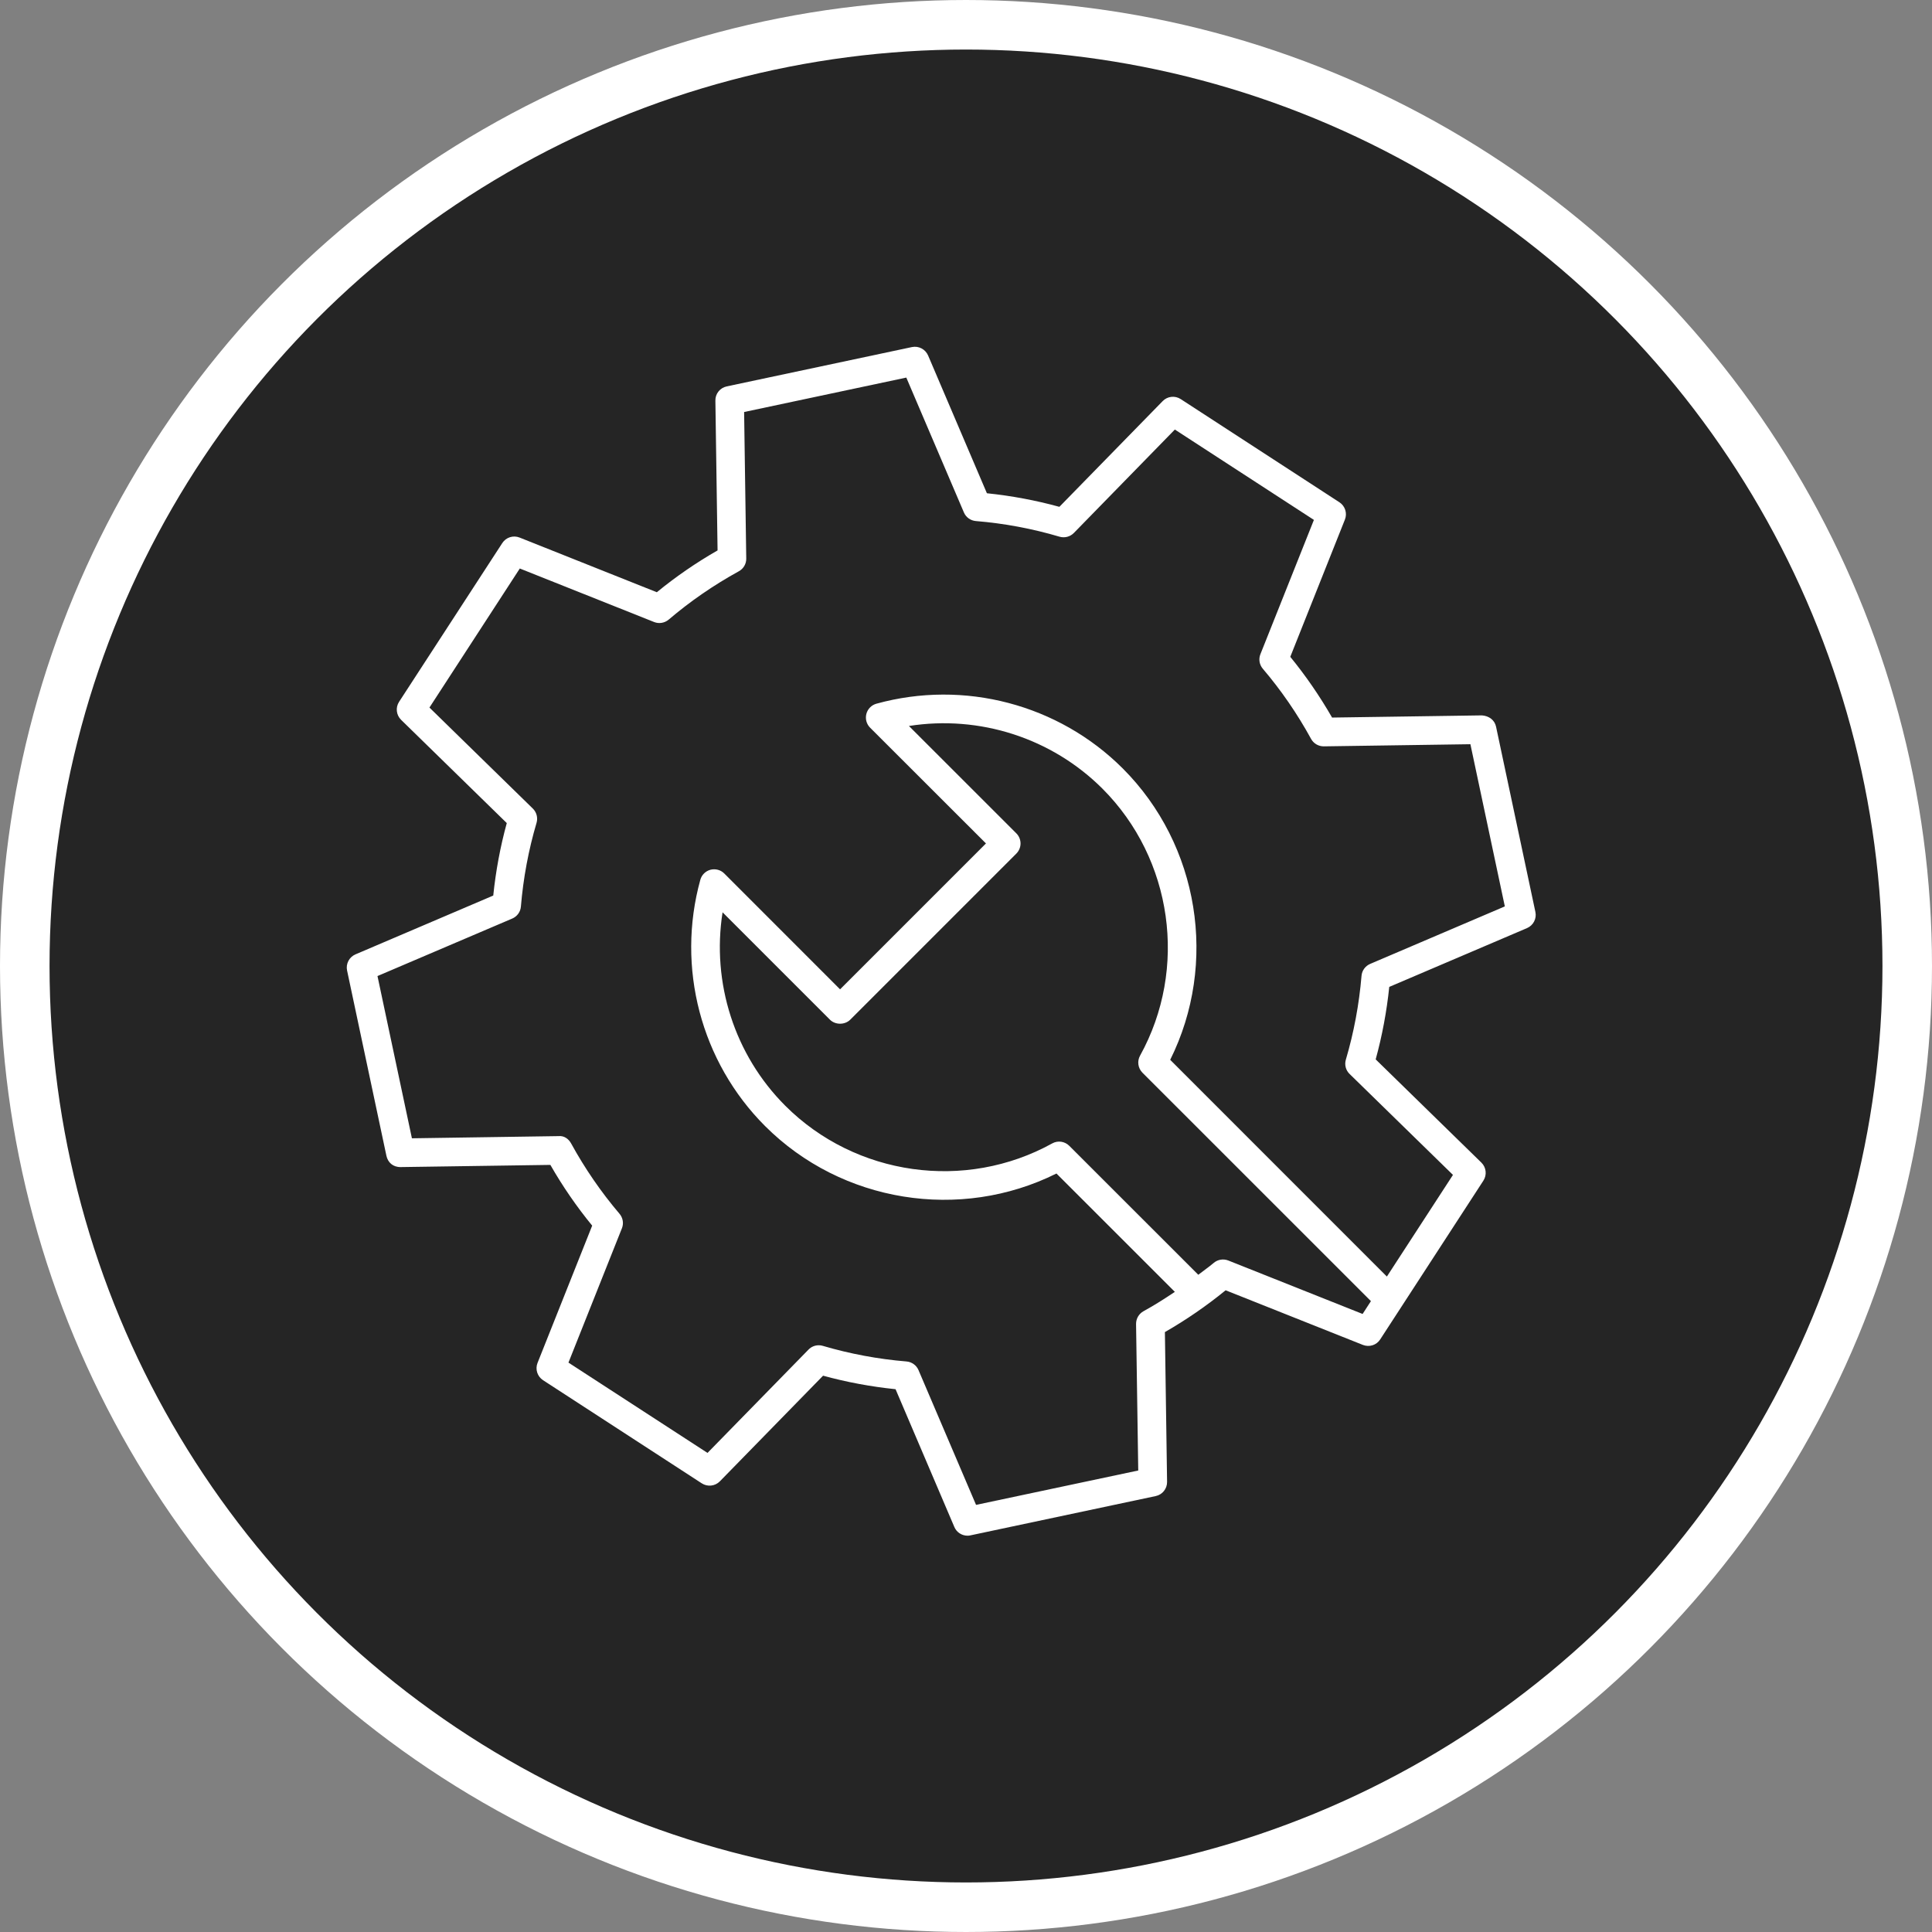
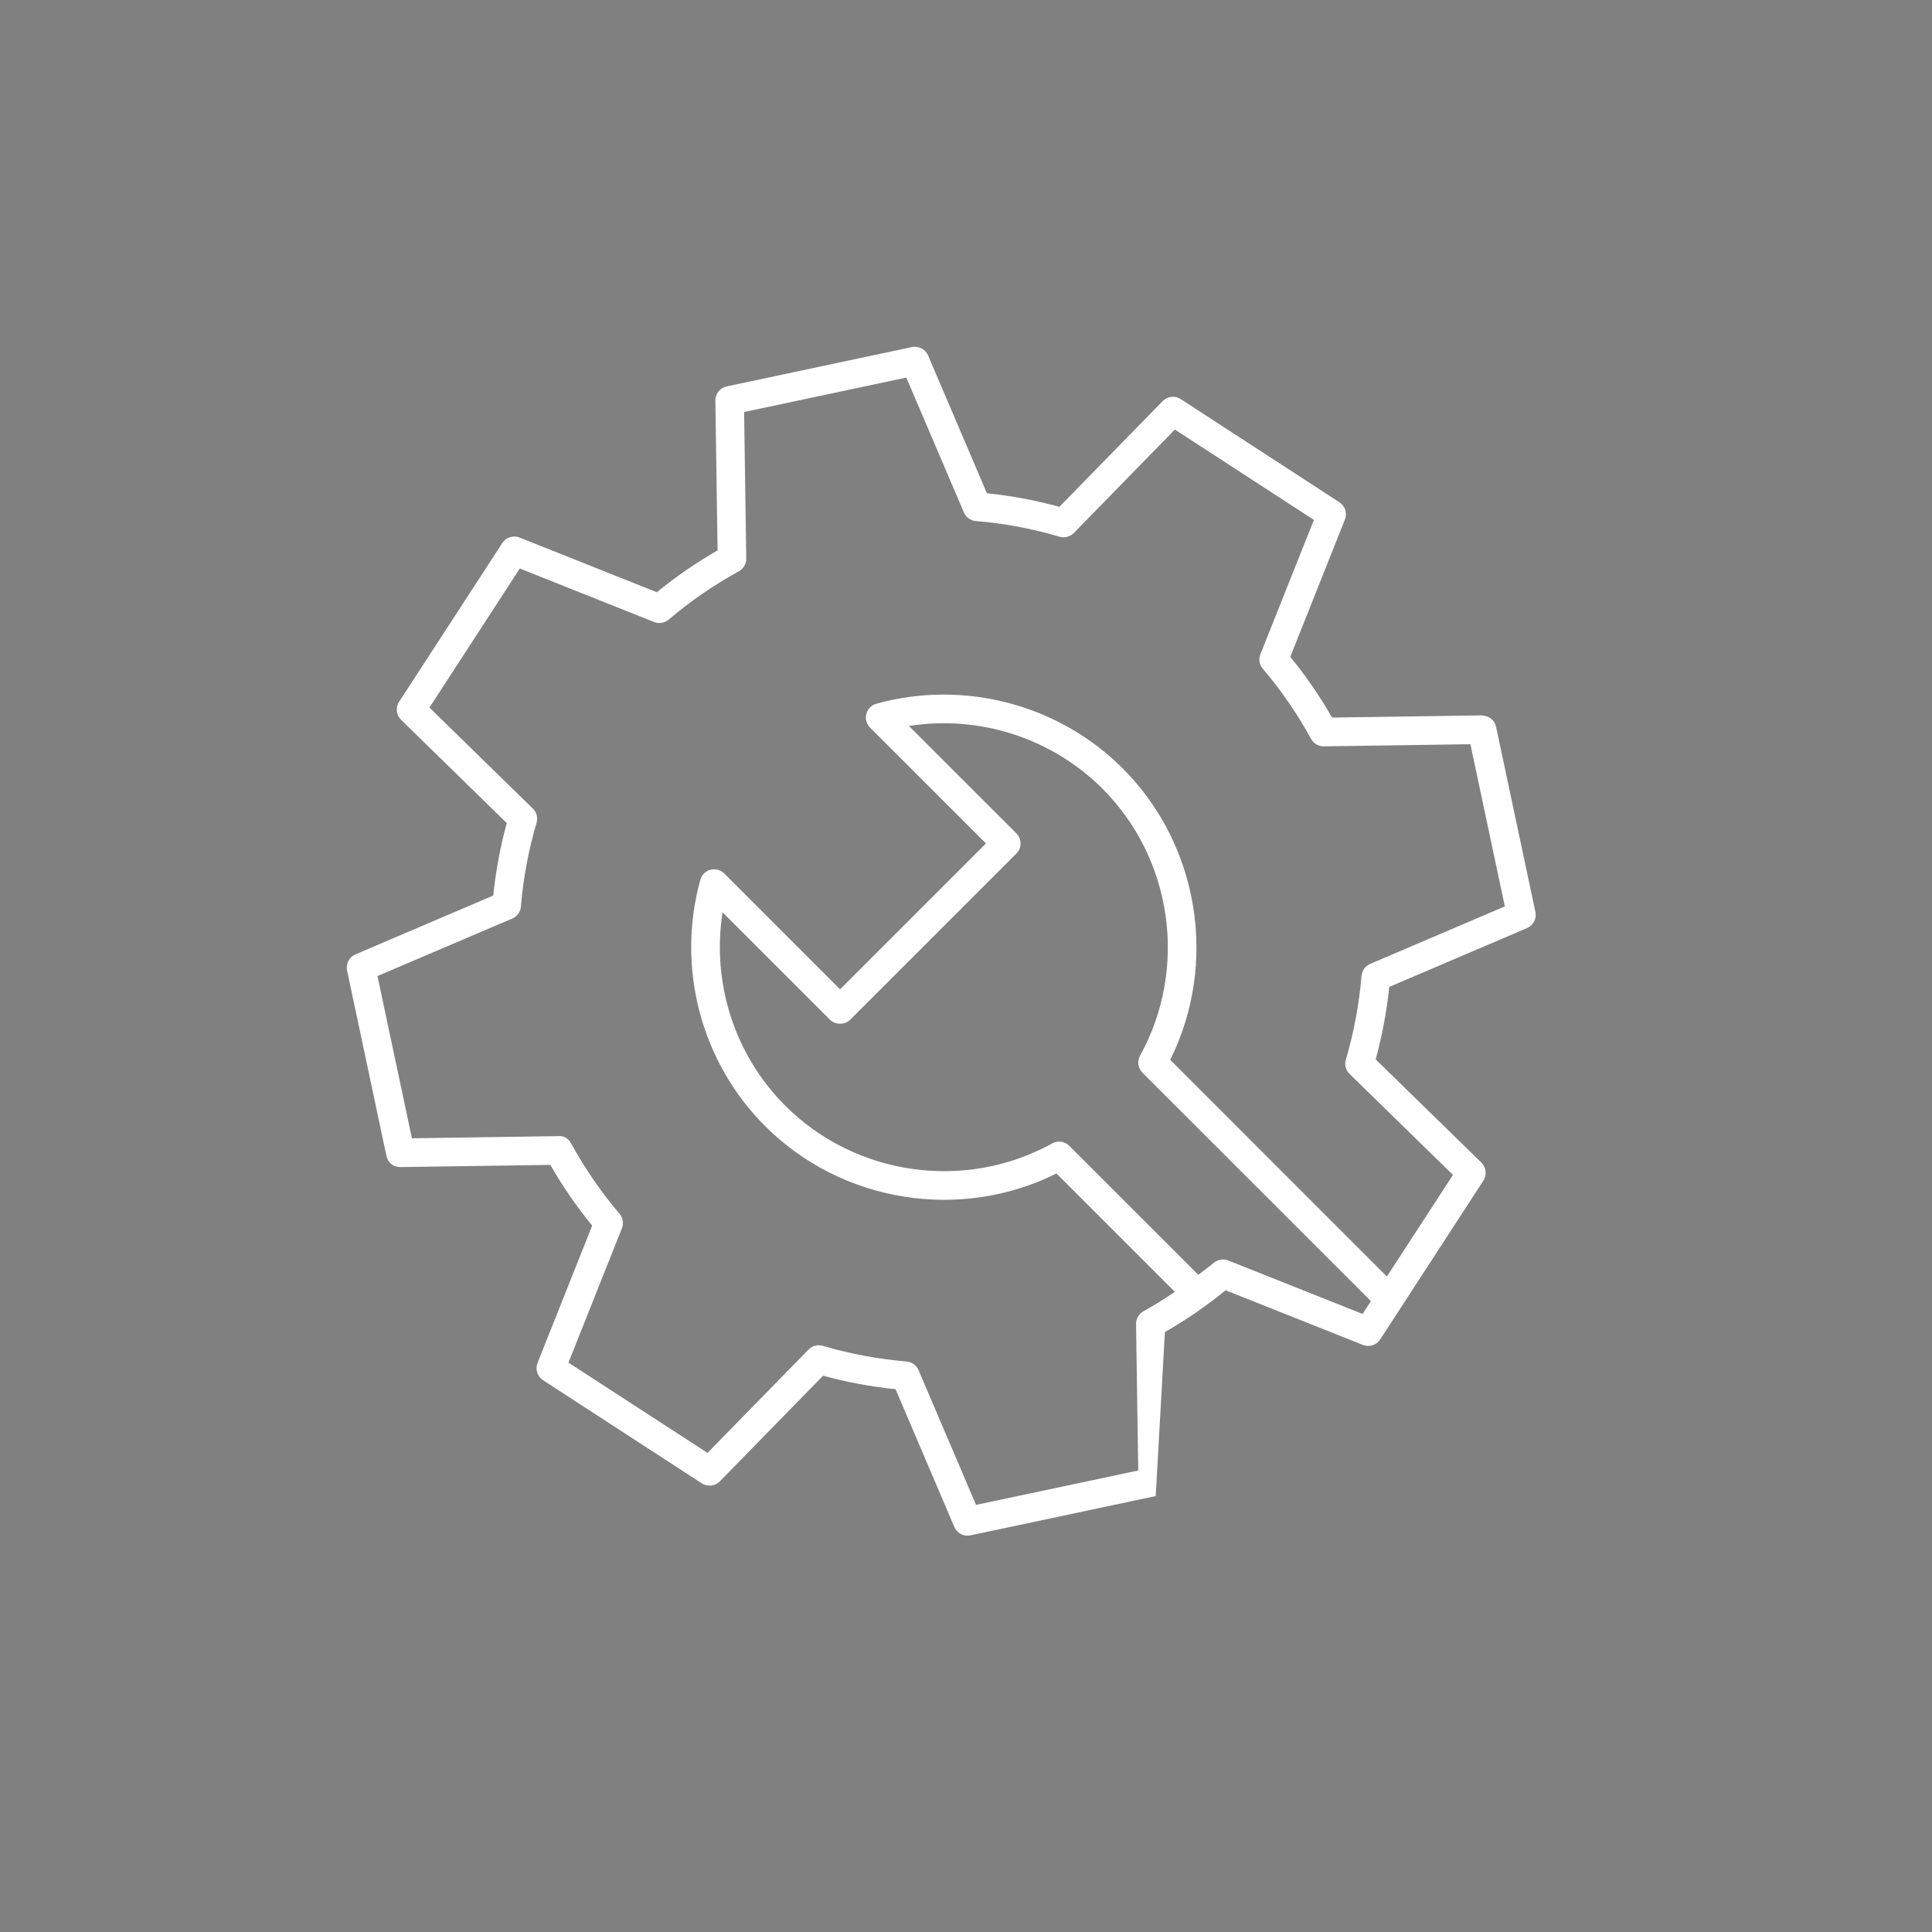
<svg xmlns="http://www.w3.org/2000/svg" width="39" height="39" viewBox="0 0 39 39" fill="none">
  <rect x="0" y="0" width="39" height="39" fill="#808080" stroke="none" />
-   <circle cx="19.5" cy="19.5" r="19" fill="#252525" stroke="white" />
-   <path d="M30.994 18.409L30.2 14.67C30.172 14.534 30.055 14.45 29.913 14.441L26.89 14.485C26.641 14.052 26.358 13.641 26.046 13.259L27.149 10.488C27.2 10.36 27.153 10.214 27.038 10.139L23.834 8.056C23.718 7.981 23.566 7.998 23.47 8.097L21.385 10.231C20.909 10.1 20.418 10.008 19.922 9.957L18.735 7.176C18.68 7.049 18.544 6.978 18.409 7.006L14.67 7.8C14.534 7.829 14.438 7.949 14.441 8.087L14.485 11.111C14.053 11.358 13.642 11.641 13.259 11.955L10.488 10.851C10.36 10.8 10.214 10.847 10.139 10.963L8.056 14.167C7.981 14.282 7.998 14.434 8.097 14.531L10.23 16.615C10.099 17.091 10.008 17.582 9.957 18.078L7.176 19.265C7.049 19.319 6.978 19.456 7.006 19.59L7.8 23.33C7.829 23.465 7.932 23.561 8.087 23.559L11.11 23.515C11.357 23.947 11.64 24.358 11.954 24.741L10.851 27.512C10.8 27.64 10.847 27.786 10.962 27.861L14.166 29.943C14.282 30.018 14.435 30.001 14.531 29.903L16.615 27.77C17.092 27.901 17.582 27.992 18.078 28.043L19.265 30.825C19.311 30.933 19.417 31 19.531 31C19.551 31 19.571 30.998 19.591 30.993L23.33 30.2C23.465 30.172 23.561 30.051 23.559 29.913L23.515 26.89C23.947 26.642 24.358 26.359 24.741 26.046L27.512 27.149C27.641 27.199 27.787 27.154 27.861 27.038L29.944 23.833C30.019 23.718 30.002 23.565 29.904 23.469L27.77 21.385C27.901 20.907 27.993 20.416 28.044 19.922L30.825 18.735C30.952 18.68 31.023 18.544 30.994 18.409ZM27.506 26.524L24.795 25.445C24.696 25.406 24.582 25.424 24.501 25.493C24.401 25.578 24.292 25.652 24.189 25.733L21.585 23.13C21.494 23.039 21.354 23.018 21.241 23.081C19.486 24.052 17.271 23.739 15.853 22.322C14.826 21.296 14.363 19.836 14.586 18.416L16.754 20.584C16.862 20.692 17.054 20.692 17.163 20.584L20.516 17.231C20.57 17.177 20.601 17.103 20.601 17.027C20.601 16.95 20.57 16.876 20.516 16.822L18.348 14.655C19.769 14.431 21.228 14.895 22.255 15.921C23.672 17.339 23.984 19.554 23.014 21.309C22.951 21.422 22.971 21.562 23.062 21.654L27.674 26.265L27.506 26.524ZM27.658 19.458C27.56 19.5 27.492 19.593 27.484 19.7C27.436 20.272 27.33 20.841 27.168 21.39C27.137 21.493 27.166 21.604 27.242 21.678L29.33 23.717L27.996 25.769L23.622 21.394C24.59 19.448 24.21 17.059 22.664 15.512C21.368 14.217 19.462 13.717 17.692 14.205C17.593 14.232 17.515 14.311 17.489 14.41C17.463 14.51 17.491 14.616 17.564 14.689L19.903 17.026L16.958 19.971L14.62 17.632C14.547 17.559 14.442 17.532 14.342 17.557C14.242 17.584 14.164 17.661 14.137 17.76C13.648 19.531 14.149 21.436 15.444 22.731C16.991 24.278 19.381 24.658 21.326 23.689L23.716 26.078C23.51 26.216 23.302 26.349 23.084 26.468C22.99 26.52 22.932 26.619 22.933 26.726L22.977 29.684L19.703 30.378L18.541 27.657C18.499 27.559 18.406 27.492 18.299 27.483C17.726 27.436 17.157 27.329 16.61 27.168C16.583 27.159 16.555 27.156 16.528 27.156C16.451 27.156 16.376 27.186 16.321 27.243L14.282 29.329L11.475 27.506L12.554 24.795C12.594 24.696 12.575 24.583 12.505 24.501C12.135 24.066 11.807 23.589 11.53 23.084C11.479 22.99 11.388 22.922 11.273 22.934L8.315 22.978L7.62 19.703L10.341 18.542C10.439 18.5 10.507 18.407 10.515 18.3C10.563 17.726 10.669 17.157 10.831 16.61C10.861 16.508 10.832 16.396 10.756 16.322L8.669 14.283L10.493 11.476L13.203 12.556C13.302 12.596 13.416 12.577 13.498 12.508C13.933 12.137 14.41 11.809 14.914 11.532C15.008 11.481 15.066 11.382 15.064 11.275L15.021 8.317L18.295 7.622L19.457 10.343C19.498 10.442 19.592 10.509 19.698 10.518C20.273 10.565 20.841 10.672 21.388 10.834C21.492 10.864 21.602 10.835 21.677 10.759L23.716 8.671L26.523 10.495L25.443 13.206C25.403 13.305 25.422 13.418 25.492 13.5C25.861 13.933 26.189 14.41 26.466 14.916C26.517 15.009 26.615 15.066 26.72 15.066C26.721 15.066 26.723 15.066 26.724 15.066L29.682 15.023L30.377 18.297L27.658 19.458Z" fill="white" />
+   <path d="M30.994 18.409L30.2 14.67C30.172 14.534 30.055 14.45 29.913 14.441L26.89 14.485C26.641 14.052 26.358 13.641 26.046 13.259L27.149 10.488C27.2 10.36 27.153 10.214 27.038 10.139L23.834 8.056C23.718 7.981 23.566 7.998 23.47 8.097L21.385 10.231C20.909 10.1 20.418 10.008 19.922 9.957L18.735 7.176C18.68 7.049 18.544 6.978 18.409 7.006L14.67 7.8C14.534 7.829 14.438 7.949 14.441 8.087L14.485 11.111C14.053 11.358 13.642 11.641 13.259 11.955L10.488 10.851C10.36 10.8 10.214 10.847 10.139 10.963L8.056 14.167C7.981 14.282 7.998 14.434 8.097 14.531L10.23 16.615C10.099 17.091 10.008 17.582 9.957 18.078L7.176 19.265C7.049 19.319 6.978 19.456 7.006 19.59L7.8 23.33C7.829 23.465 7.932 23.561 8.087 23.559L11.11 23.515C11.357 23.947 11.64 24.358 11.954 24.741L10.851 27.512C10.8 27.64 10.847 27.786 10.962 27.861L14.166 29.943C14.282 30.018 14.435 30.001 14.531 29.903L16.615 27.77C17.092 27.901 17.582 27.992 18.078 28.043L19.265 30.825C19.311 30.933 19.417 31 19.531 31C19.551 31 19.571 30.998 19.591 30.993L23.33 30.2L23.515 26.89C23.947 26.642 24.358 26.359 24.741 26.046L27.512 27.149C27.641 27.199 27.787 27.154 27.861 27.038L29.944 23.833C30.019 23.718 30.002 23.565 29.904 23.469L27.77 21.385C27.901 20.907 27.993 20.416 28.044 19.922L30.825 18.735C30.952 18.68 31.023 18.544 30.994 18.409ZM27.506 26.524L24.795 25.445C24.696 25.406 24.582 25.424 24.501 25.493C24.401 25.578 24.292 25.652 24.189 25.733L21.585 23.13C21.494 23.039 21.354 23.018 21.241 23.081C19.486 24.052 17.271 23.739 15.853 22.322C14.826 21.296 14.363 19.836 14.586 18.416L16.754 20.584C16.862 20.692 17.054 20.692 17.163 20.584L20.516 17.231C20.57 17.177 20.601 17.103 20.601 17.027C20.601 16.95 20.57 16.876 20.516 16.822L18.348 14.655C19.769 14.431 21.228 14.895 22.255 15.921C23.672 17.339 23.984 19.554 23.014 21.309C22.951 21.422 22.971 21.562 23.062 21.654L27.674 26.265L27.506 26.524ZM27.658 19.458C27.56 19.5 27.492 19.593 27.484 19.7C27.436 20.272 27.33 20.841 27.168 21.39C27.137 21.493 27.166 21.604 27.242 21.678L29.33 23.717L27.996 25.769L23.622 21.394C24.59 19.448 24.21 17.059 22.664 15.512C21.368 14.217 19.462 13.717 17.692 14.205C17.593 14.232 17.515 14.311 17.489 14.41C17.463 14.51 17.491 14.616 17.564 14.689L19.903 17.026L16.958 19.971L14.62 17.632C14.547 17.559 14.442 17.532 14.342 17.557C14.242 17.584 14.164 17.661 14.137 17.76C13.648 19.531 14.149 21.436 15.444 22.731C16.991 24.278 19.381 24.658 21.326 23.689L23.716 26.078C23.51 26.216 23.302 26.349 23.084 26.468C22.99 26.52 22.932 26.619 22.933 26.726L22.977 29.684L19.703 30.378L18.541 27.657C18.499 27.559 18.406 27.492 18.299 27.483C17.726 27.436 17.157 27.329 16.61 27.168C16.583 27.159 16.555 27.156 16.528 27.156C16.451 27.156 16.376 27.186 16.321 27.243L14.282 29.329L11.475 27.506L12.554 24.795C12.594 24.696 12.575 24.583 12.505 24.501C12.135 24.066 11.807 23.589 11.53 23.084C11.479 22.99 11.388 22.922 11.273 22.934L8.315 22.978L7.62 19.703L10.341 18.542C10.439 18.5 10.507 18.407 10.515 18.3C10.563 17.726 10.669 17.157 10.831 16.61C10.861 16.508 10.832 16.396 10.756 16.322L8.669 14.283L10.493 11.476L13.203 12.556C13.302 12.596 13.416 12.577 13.498 12.508C13.933 12.137 14.41 11.809 14.914 11.532C15.008 11.481 15.066 11.382 15.064 11.275L15.021 8.317L18.295 7.622L19.457 10.343C19.498 10.442 19.592 10.509 19.698 10.518C20.273 10.565 20.841 10.672 21.388 10.834C21.492 10.864 21.602 10.835 21.677 10.759L23.716 8.671L26.523 10.495L25.443 13.206C25.403 13.305 25.422 13.418 25.492 13.5C25.861 13.933 26.189 14.41 26.466 14.916C26.517 15.009 26.615 15.066 26.72 15.066C26.721 15.066 26.723 15.066 26.724 15.066L29.682 15.023L30.377 18.297L27.658 19.458Z" fill="white" />
</svg>